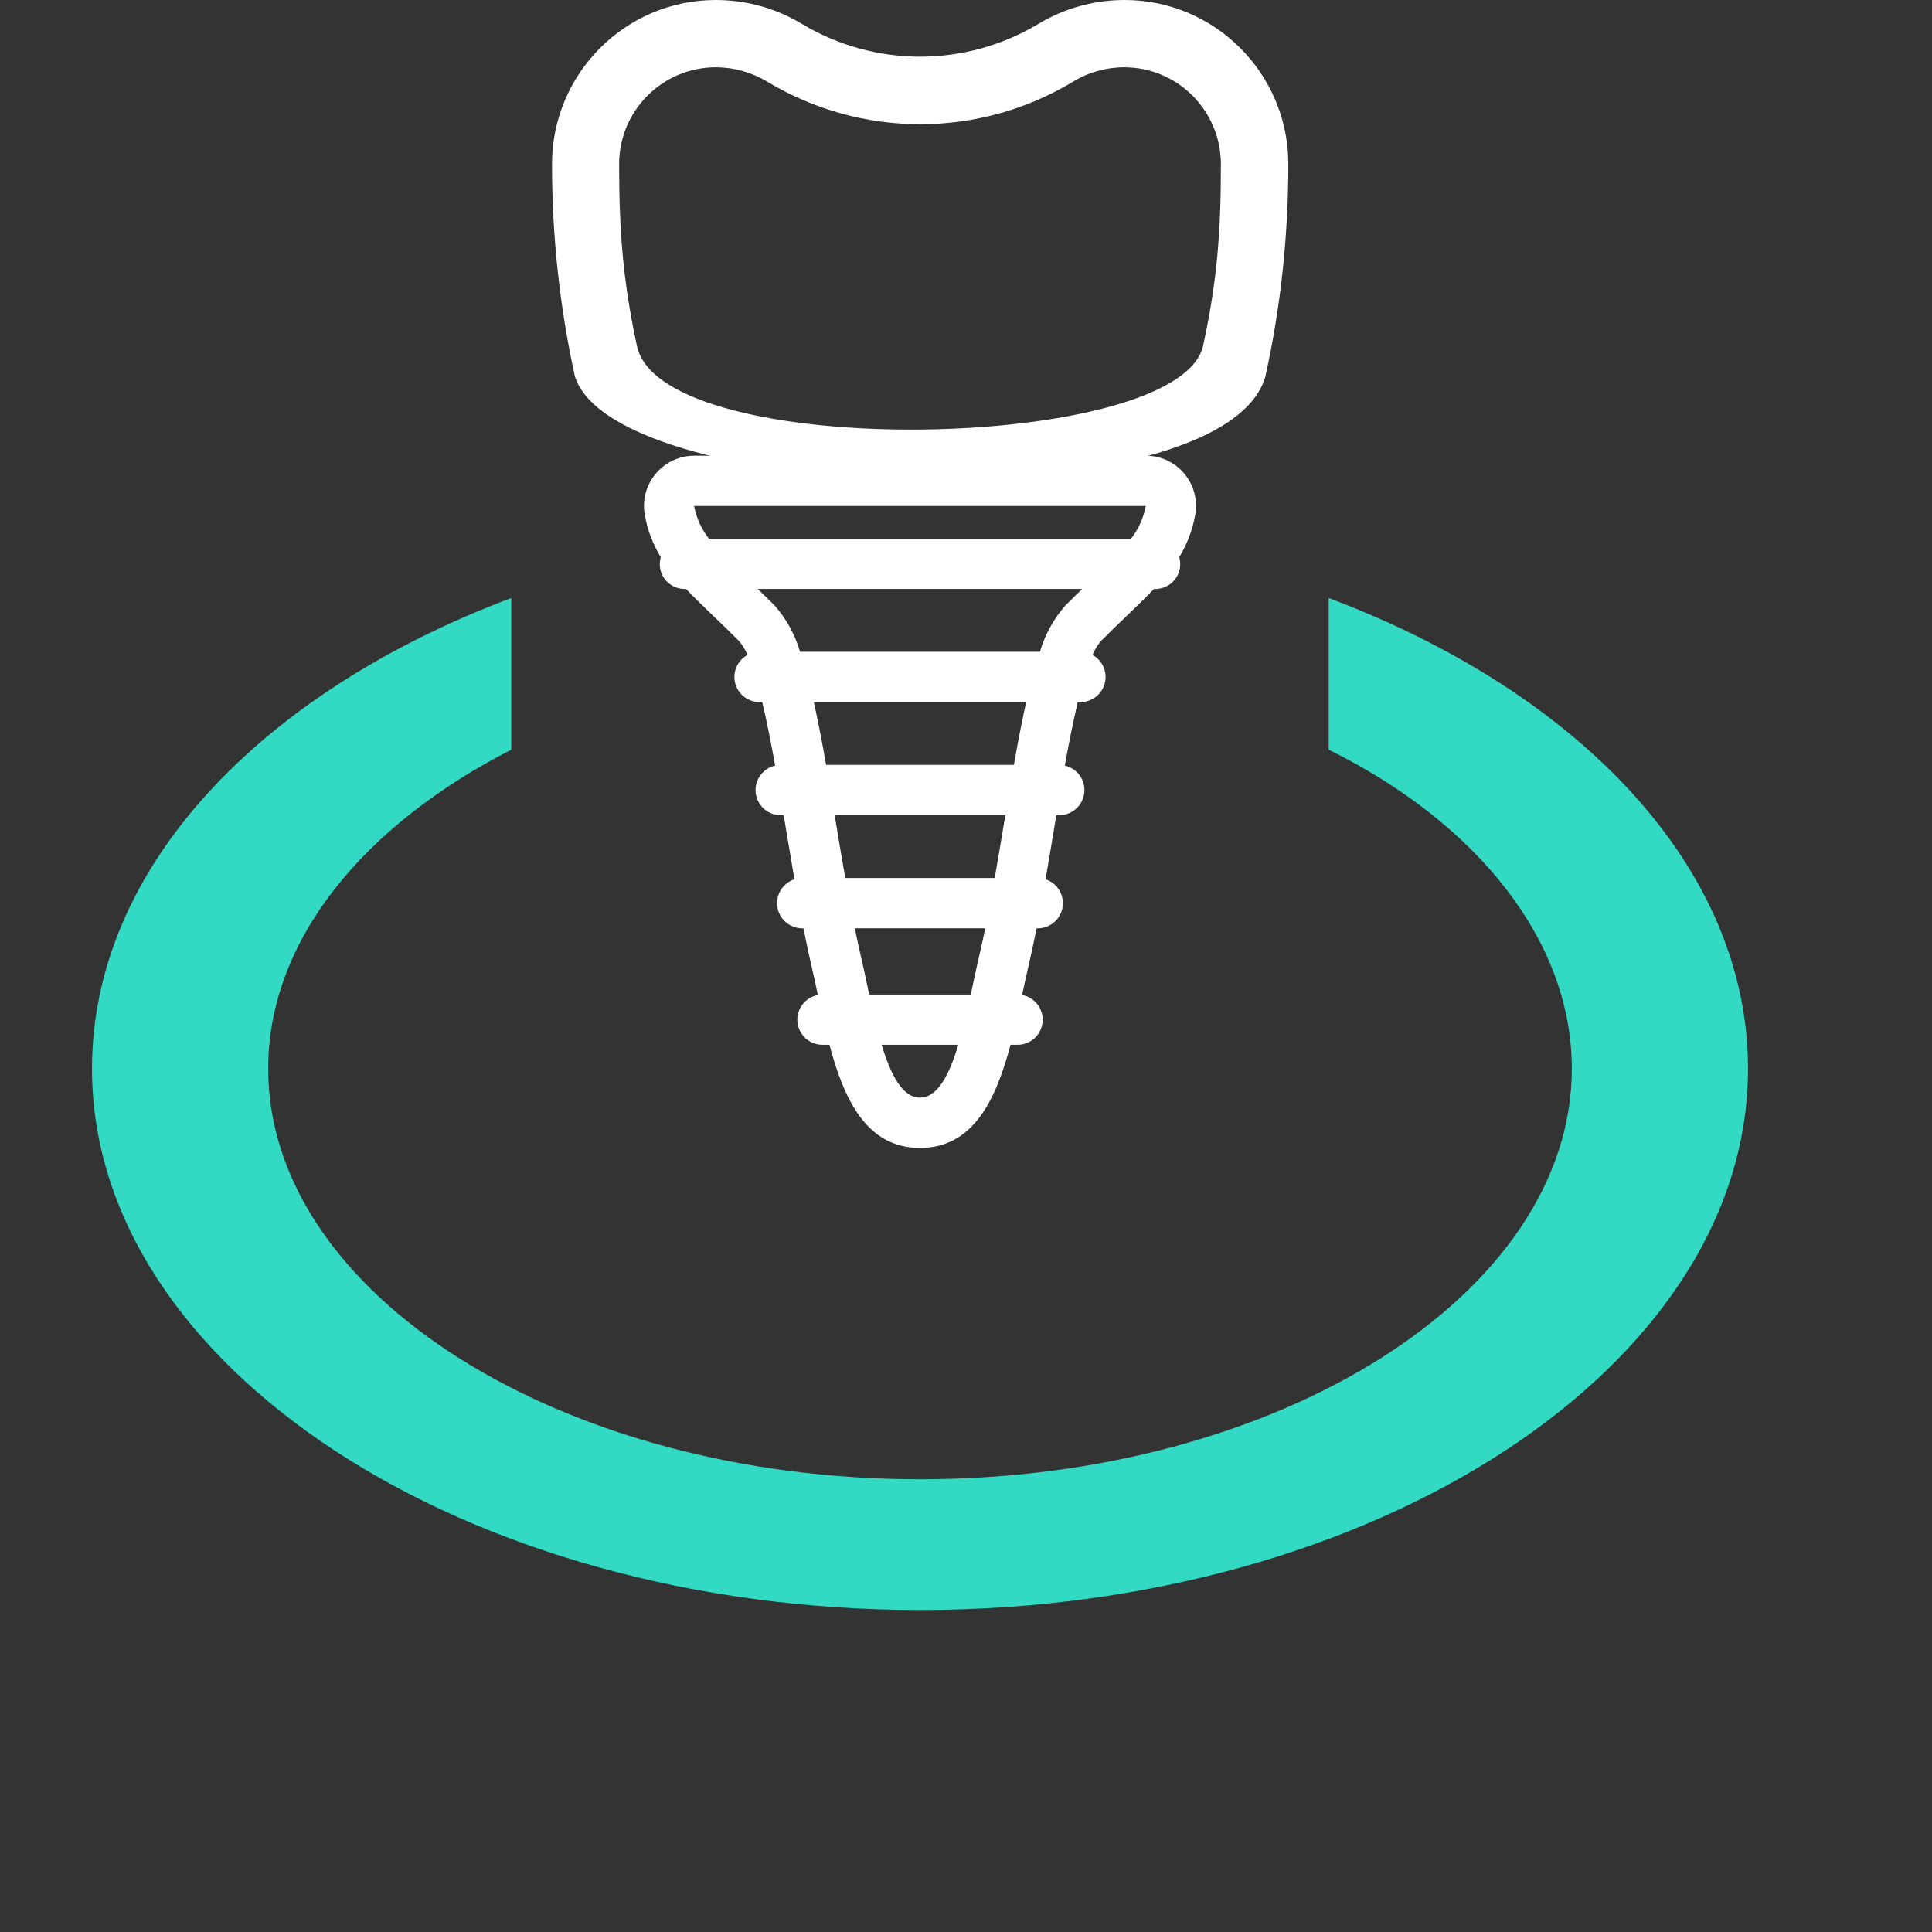
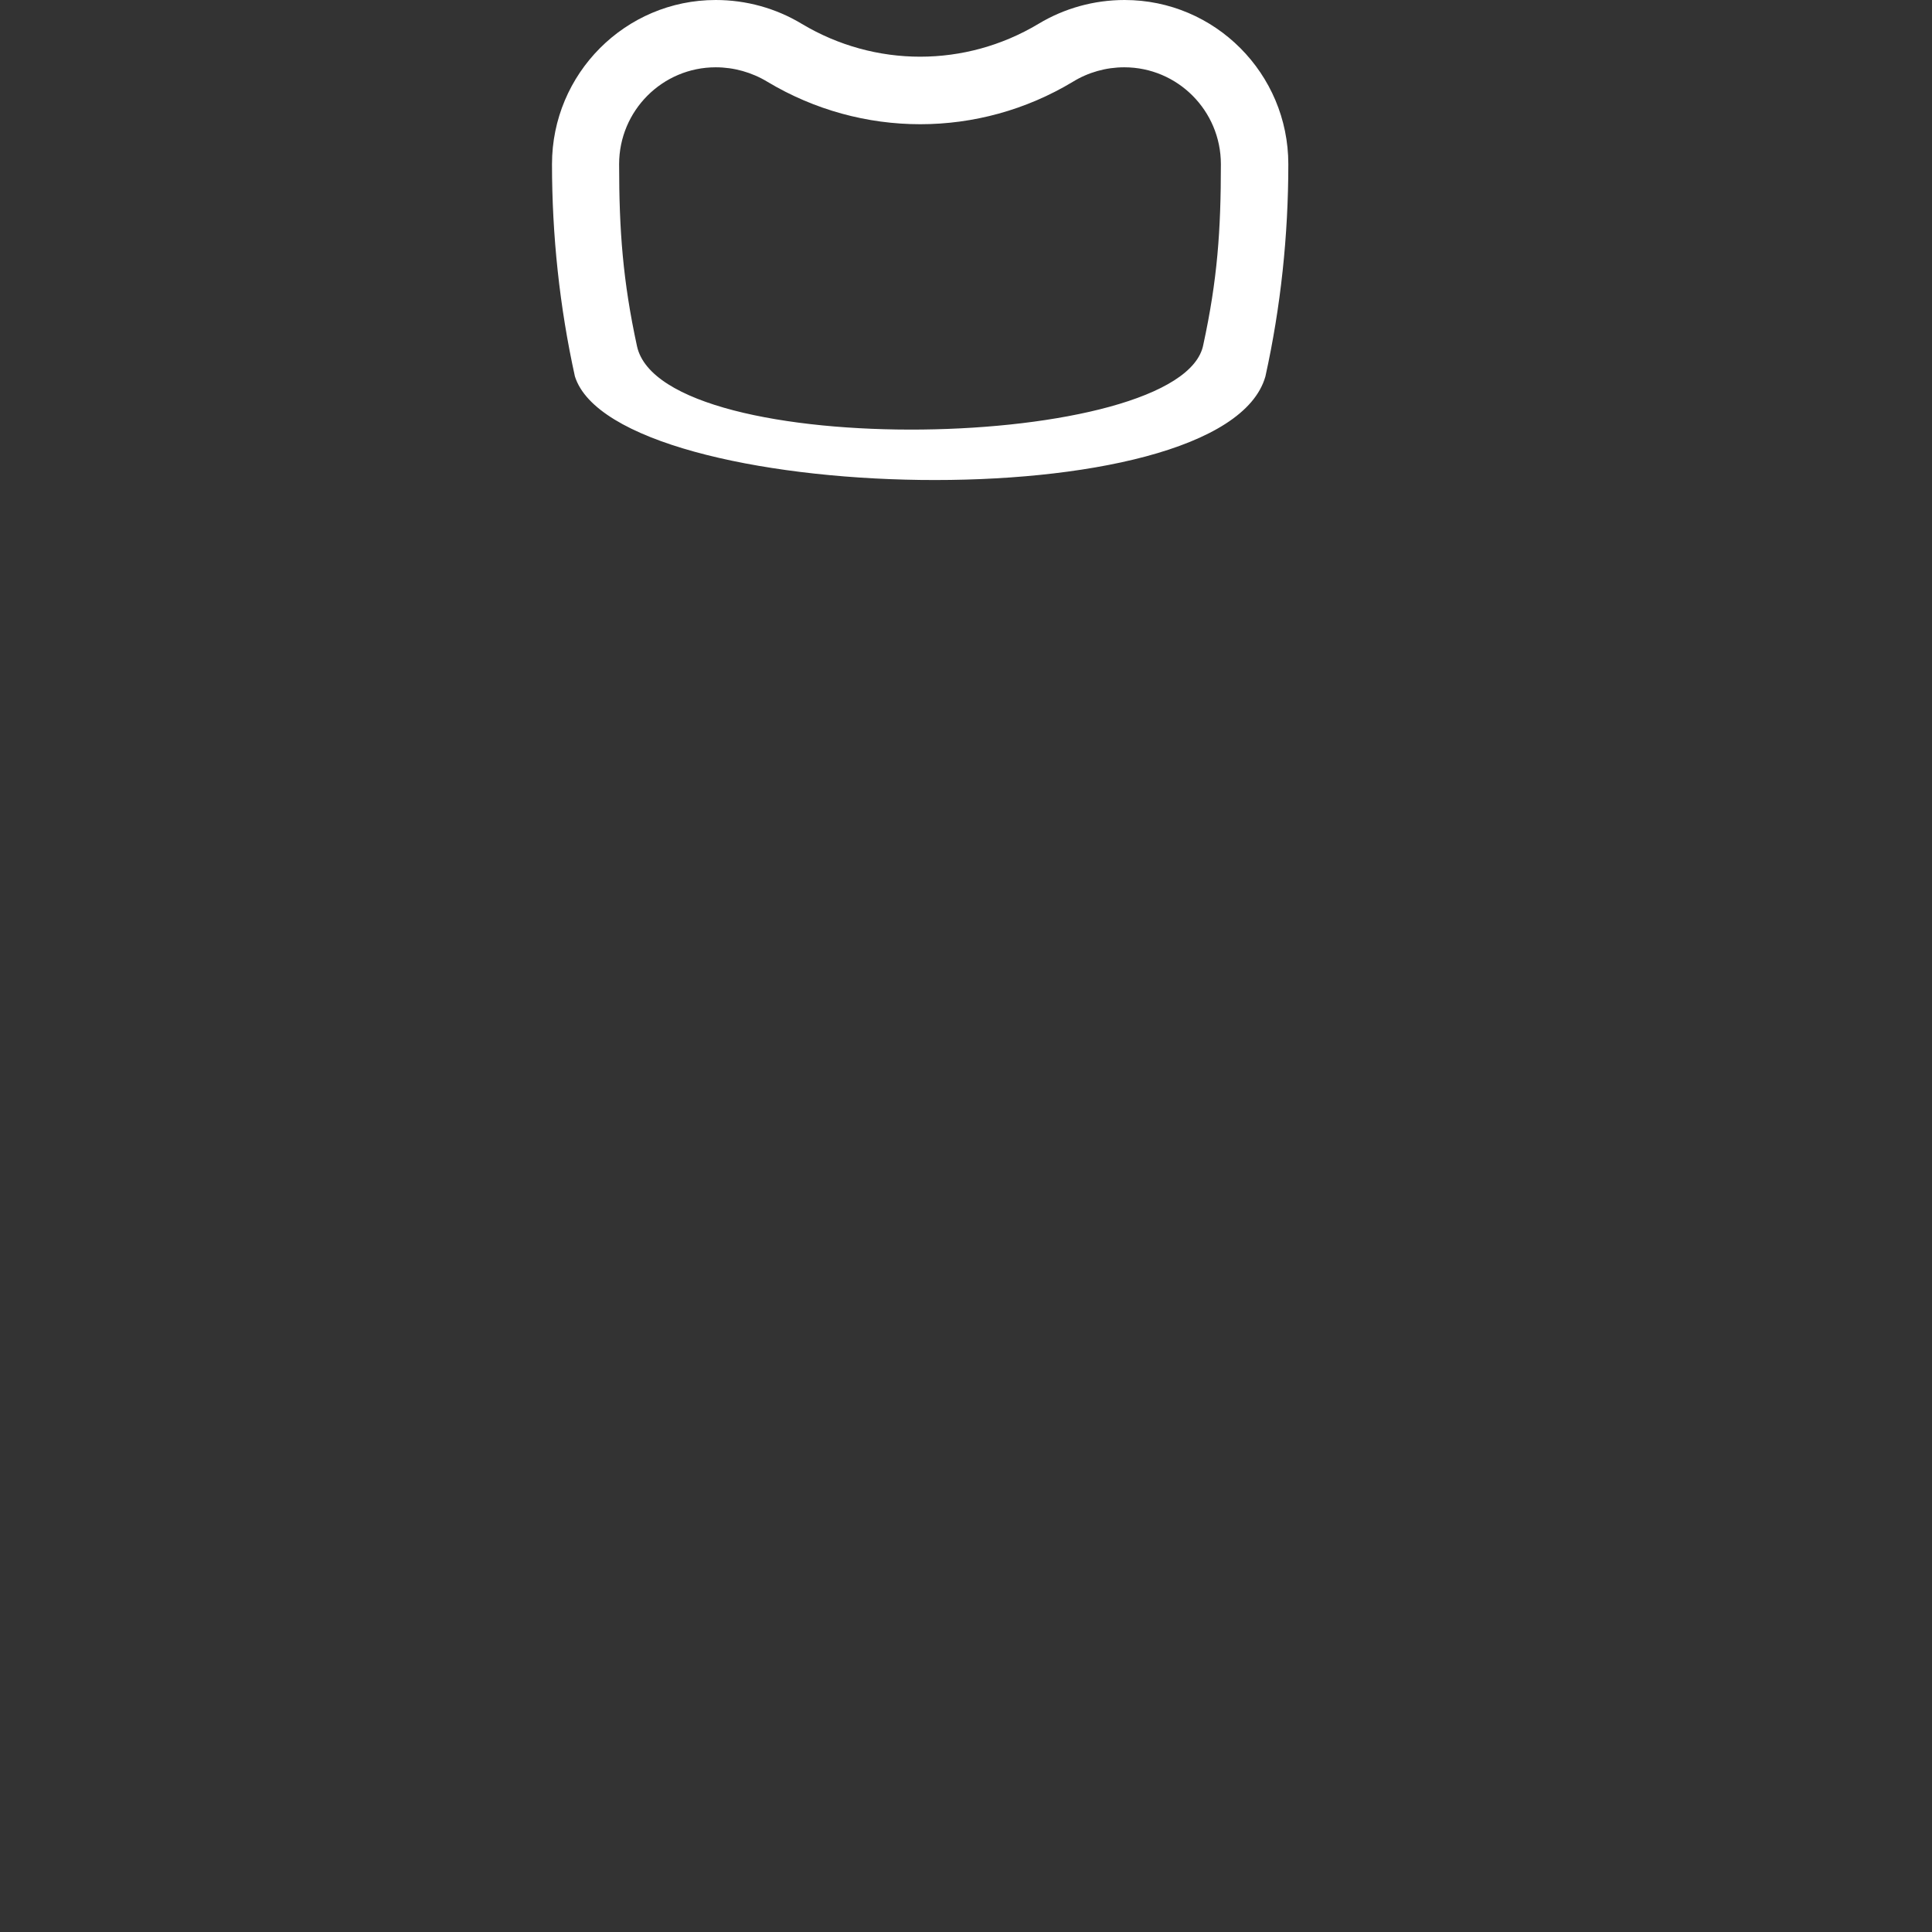
<svg xmlns="http://www.w3.org/2000/svg" width="42" height="42" viewBox="0 0 42 42" fill="none">
  <rect x="0" y="0" width="42" height="42" fill="#333333" stroke="none" />
  <path d="M12.498 8.183C12.164 6.666 12 5.114 12 3.569C12 1.6 13.595 0 15.559 0C16.22 0 16.867 0.178 17.433 0.52C19.022 1.47 20.985 1.47 22.573 0.52C23.139 0.178 23.787 0 24.448 0C26.412 0 28.007 1.6 28.007 3.569C28.007 5.121 27.843 6.672 27.509 8.183C26.609 11.367 13.391 11 12.498 8.183ZM26.159 7.493C26.466 6.078 26.541 5.011 26.541 3.569C26.541 2.406 25.6 1.463 24.441 1.463C24.046 1.463 23.657 1.572 23.323 1.778C21.278 3.008 18.735 3.008 16.683 1.778C16.343 1.572 15.954 1.463 15.559 1.463C14.4 1.463 13.459 2.406 13.459 3.569C13.459 5.011 13.541 6.112 13.848 7.527C14.406 10.063 25.716 9.831 26.159 7.493Z" fill="white" />
-   <path d="M25.747 10.298C25.645 10.175 25.518 10.077 25.373 10.009C25.229 9.941 25.071 9.906 24.912 9.906H15.089C14.929 9.907 14.771 9.943 14.626 10.011C14.482 10.079 14.354 10.179 14.252 10.302C14.149 10.425 14.076 10.569 14.035 10.723C13.995 10.878 13.989 11.04 14.018 11.197C14.075 11.521 14.193 11.832 14.365 12.112C14.341 12.193 14.336 12.279 14.352 12.362C14.367 12.445 14.401 12.523 14.452 12.591C14.504 12.658 14.57 12.712 14.646 12.749C14.722 12.787 14.805 12.805 14.89 12.804H14.915C15.084 12.982 15.273 13.165 15.482 13.366C15.657 13.533 15.849 13.718 16.06 13.929C16.14 14.02 16.204 14.125 16.25 14.238C16.143 14.296 16.06 14.388 16.011 14.498C15.963 14.609 15.953 14.733 15.982 14.85C16.012 14.967 16.079 15.071 16.174 15.146C16.269 15.221 16.387 15.262 16.508 15.263H16.57C16.67 15.679 16.763 16.155 16.851 16.643C16.72 16.673 16.605 16.75 16.527 16.859C16.449 16.968 16.414 17.102 16.428 17.235C16.443 17.369 16.506 17.492 16.606 17.582C16.706 17.672 16.836 17.721 16.97 17.722H17.037C17.054 17.827 17.071 17.931 17.088 18.033C17.148 18.393 17.208 18.755 17.27 19.115C17.147 19.155 17.042 19.238 16.974 19.348C16.906 19.458 16.88 19.589 16.899 19.717C16.919 19.844 16.983 19.961 17.08 20.046C17.178 20.131 17.303 20.179 17.432 20.181H17.466C17.519 20.447 17.575 20.708 17.631 20.956C17.683 21.177 17.732 21.403 17.78 21.63C17.647 21.654 17.527 21.728 17.445 21.836C17.363 21.944 17.323 22.078 17.335 22.213C17.346 22.348 17.408 22.474 17.507 22.567C17.607 22.659 17.737 22.711 17.873 22.713H18.032C18.349 23.906 18.84 24.955 20 24.955C21.16 24.955 21.65 23.906 21.968 22.713H22.127C22.263 22.711 22.393 22.659 22.493 22.567C22.592 22.474 22.653 22.348 22.665 22.213C22.676 22.078 22.637 21.943 22.555 21.836C22.472 21.728 22.353 21.654 22.219 21.63C22.268 21.403 22.317 21.177 22.368 20.956C22.426 20.708 22.481 20.446 22.534 20.181H22.568C22.697 20.179 22.822 20.131 22.919 20.046C23.017 19.961 23.081 19.844 23.101 19.716C23.12 19.588 23.093 19.458 23.025 19.348C22.957 19.238 22.852 19.155 22.729 19.115C22.792 18.755 22.852 18.393 22.912 18.033C22.928 17.931 22.945 17.827 22.963 17.722H23.03C23.164 17.721 23.293 17.672 23.393 17.582C23.493 17.492 23.556 17.369 23.571 17.235C23.586 17.102 23.551 16.968 23.473 16.859C23.395 16.75 23.279 16.673 23.148 16.643C23.236 16.155 23.331 15.679 23.43 15.263H23.492C23.613 15.262 23.73 15.221 23.825 15.146C23.92 15.071 23.988 14.967 24.017 14.85C24.047 14.733 24.037 14.609 23.988 14.498C23.94 14.388 23.856 14.296 23.75 14.238C23.795 14.125 23.86 14.02 23.94 13.929C24.151 13.718 24.343 13.533 24.517 13.366C24.727 13.165 24.915 12.982 25.085 12.804H25.11C25.194 12.805 25.278 12.786 25.354 12.749C25.43 12.712 25.496 12.658 25.547 12.59C25.598 12.523 25.633 12.445 25.648 12.362C25.663 12.279 25.659 12.193 25.635 12.112C25.807 11.831 25.924 11.521 25.982 11.197C26.011 11.039 26.005 10.877 25.965 10.721C25.924 10.566 25.85 10.422 25.747 10.298V10.298ZM20 23.861C19.616 23.861 19.363 23.364 19.166 22.712H20.833C20.637 23.364 20.384 23.861 20 23.861ZM21.304 20.706C21.25 20.934 21.2 21.169 21.15 21.403C21.134 21.476 21.119 21.549 21.103 21.62H18.897C18.881 21.547 18.866 21.474 18.85 21.403C18.8 21.169 18.75 20.934 18.696 20.706C18.657 20.538 18.62 20.359 18.583 20.18H21.418C21.381 20.359 21.343 20.538 21.305 20.706H21.304ZM21.833 17.855C21.765 18.265 21.696 18.68 21.624 19.087H18.376C18.303 18.68 18.235 18.265 18.167 17.855C18.16 17.809 18.152 17.766 18.145 17.721H21.856C21.848 17.766 21.841 17.809 21.834 17.855H21.833ZM22.041 16.628H17.959C17.87 16.122 17.782 15.667 17.692 15.262H22.308C22.218 15.667 22.13 16.122 22.041 16.628H22.041ZM23.167 13.155C22.908 13.448 22.717 13.794 22.607 14.169H17.393C17.283 13.794 17.092 13.448 16.833 13.155C16.706 13.029 16.588 12.913 16.474 12.803H23.526C23.412 12.913 23.294 13.029 23.167 13.155H23.167ZM24.588 11.711H15.412C15.249 11.503 15.138 11.259 15.089 10.999H24.907C24.86 11.258 24.75 11.503 24.588 11.711H24.588Z" fill="white" />
-   <path d="M28.885 13V16.297C32.102 17.889 34.17 20.447 34.17 23.233C34.17 28.121 27.813 32.158 20 32.158C12.187 32.158 5.83 28.121 5.83 23.233C5.83 20.447 7.898 17.946 11.115 16.297V13C5.677 15.046 2 18.855 2 23.233C2 29.713 10.119 35 20 35C29.881 35 38 29.713 38 23.233C38 18.855 34.323 15.046 28.885 13Z" fill="#32DAC3" />
</svg>